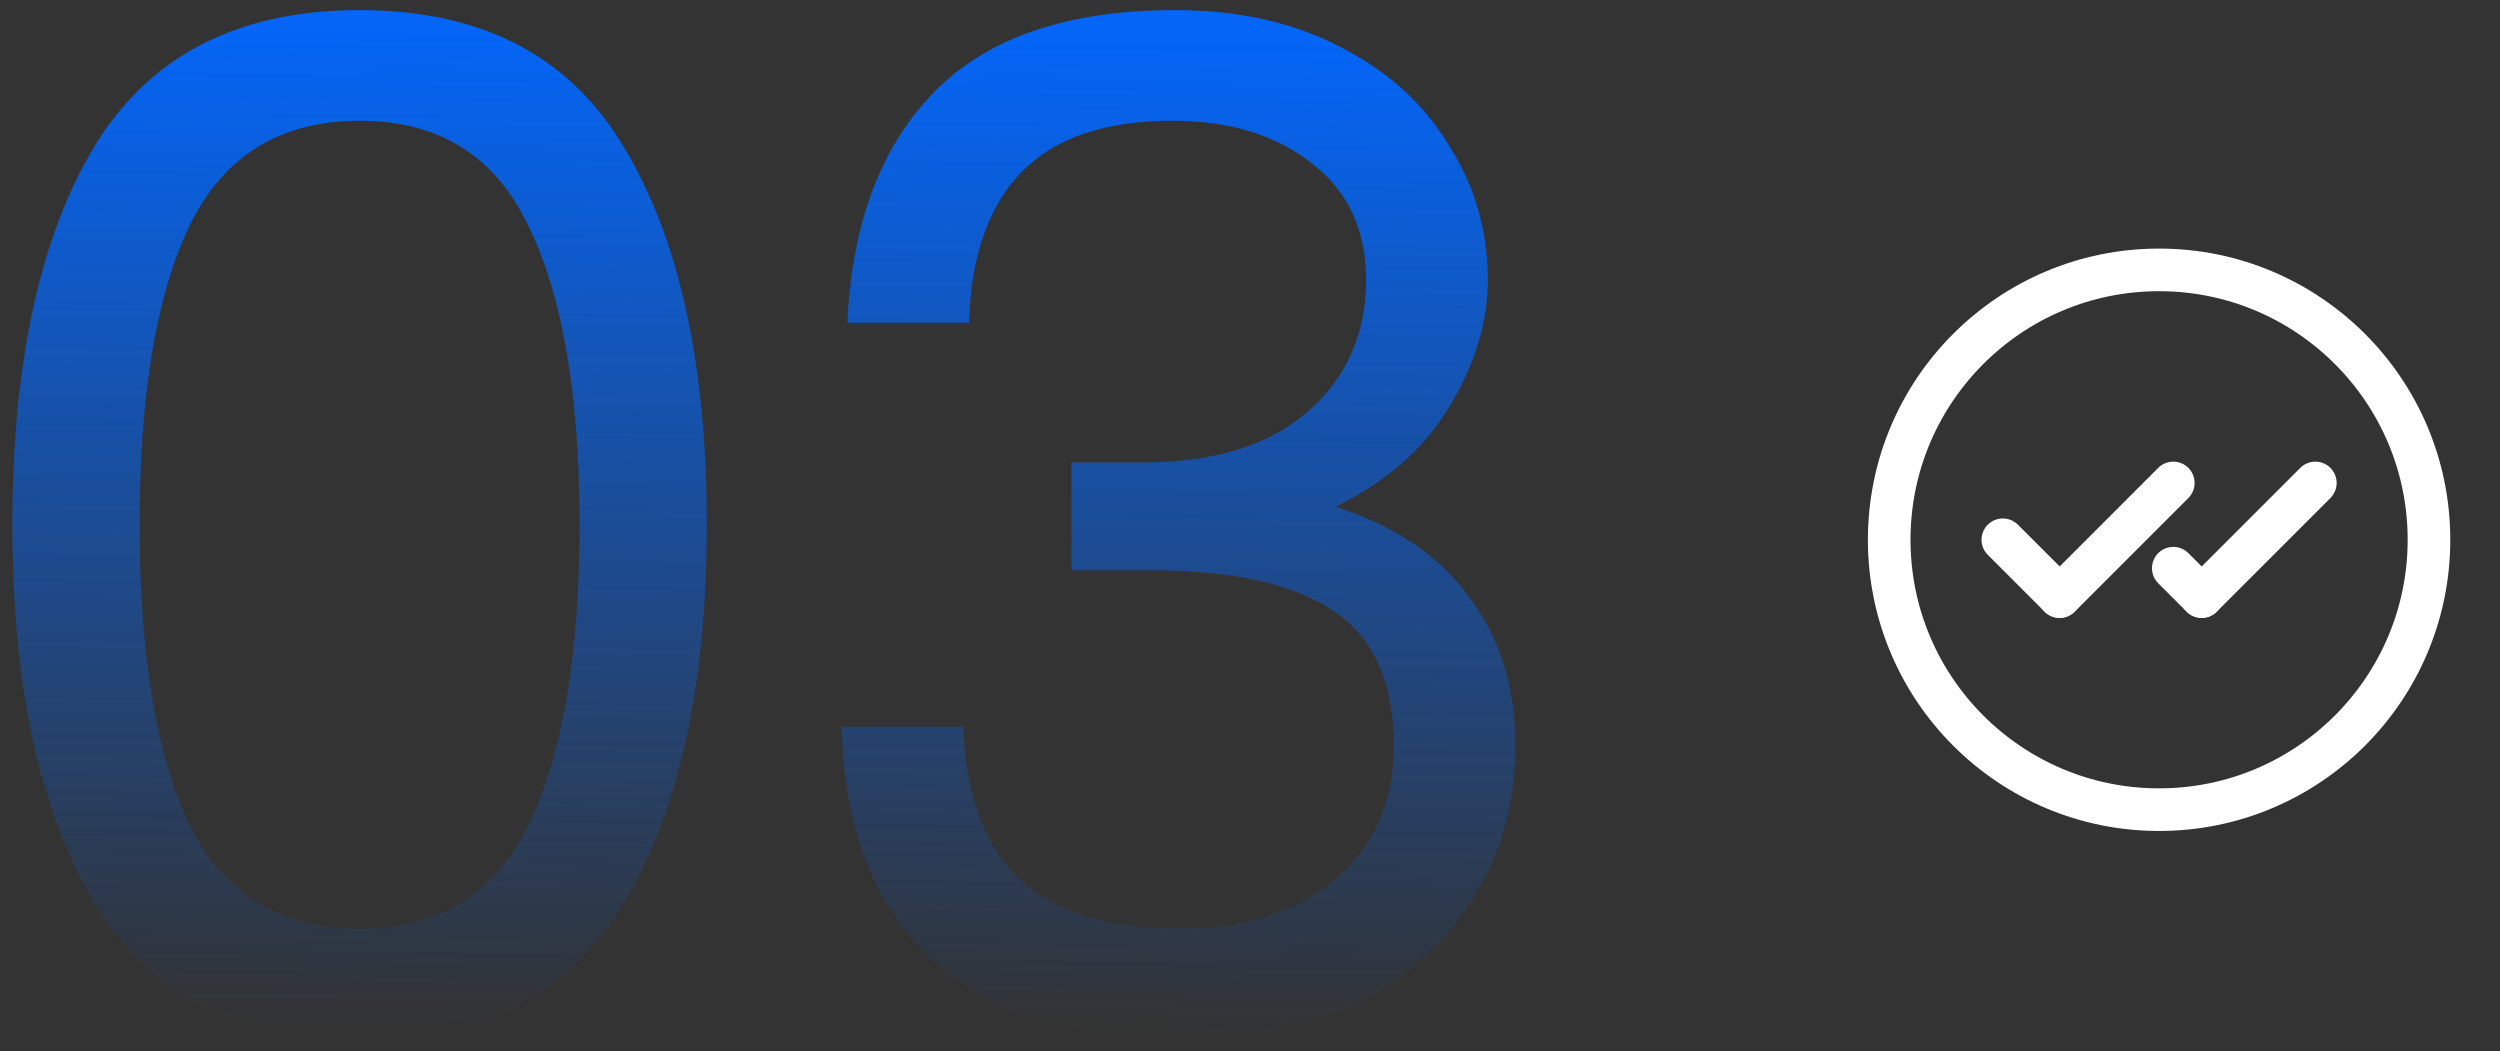
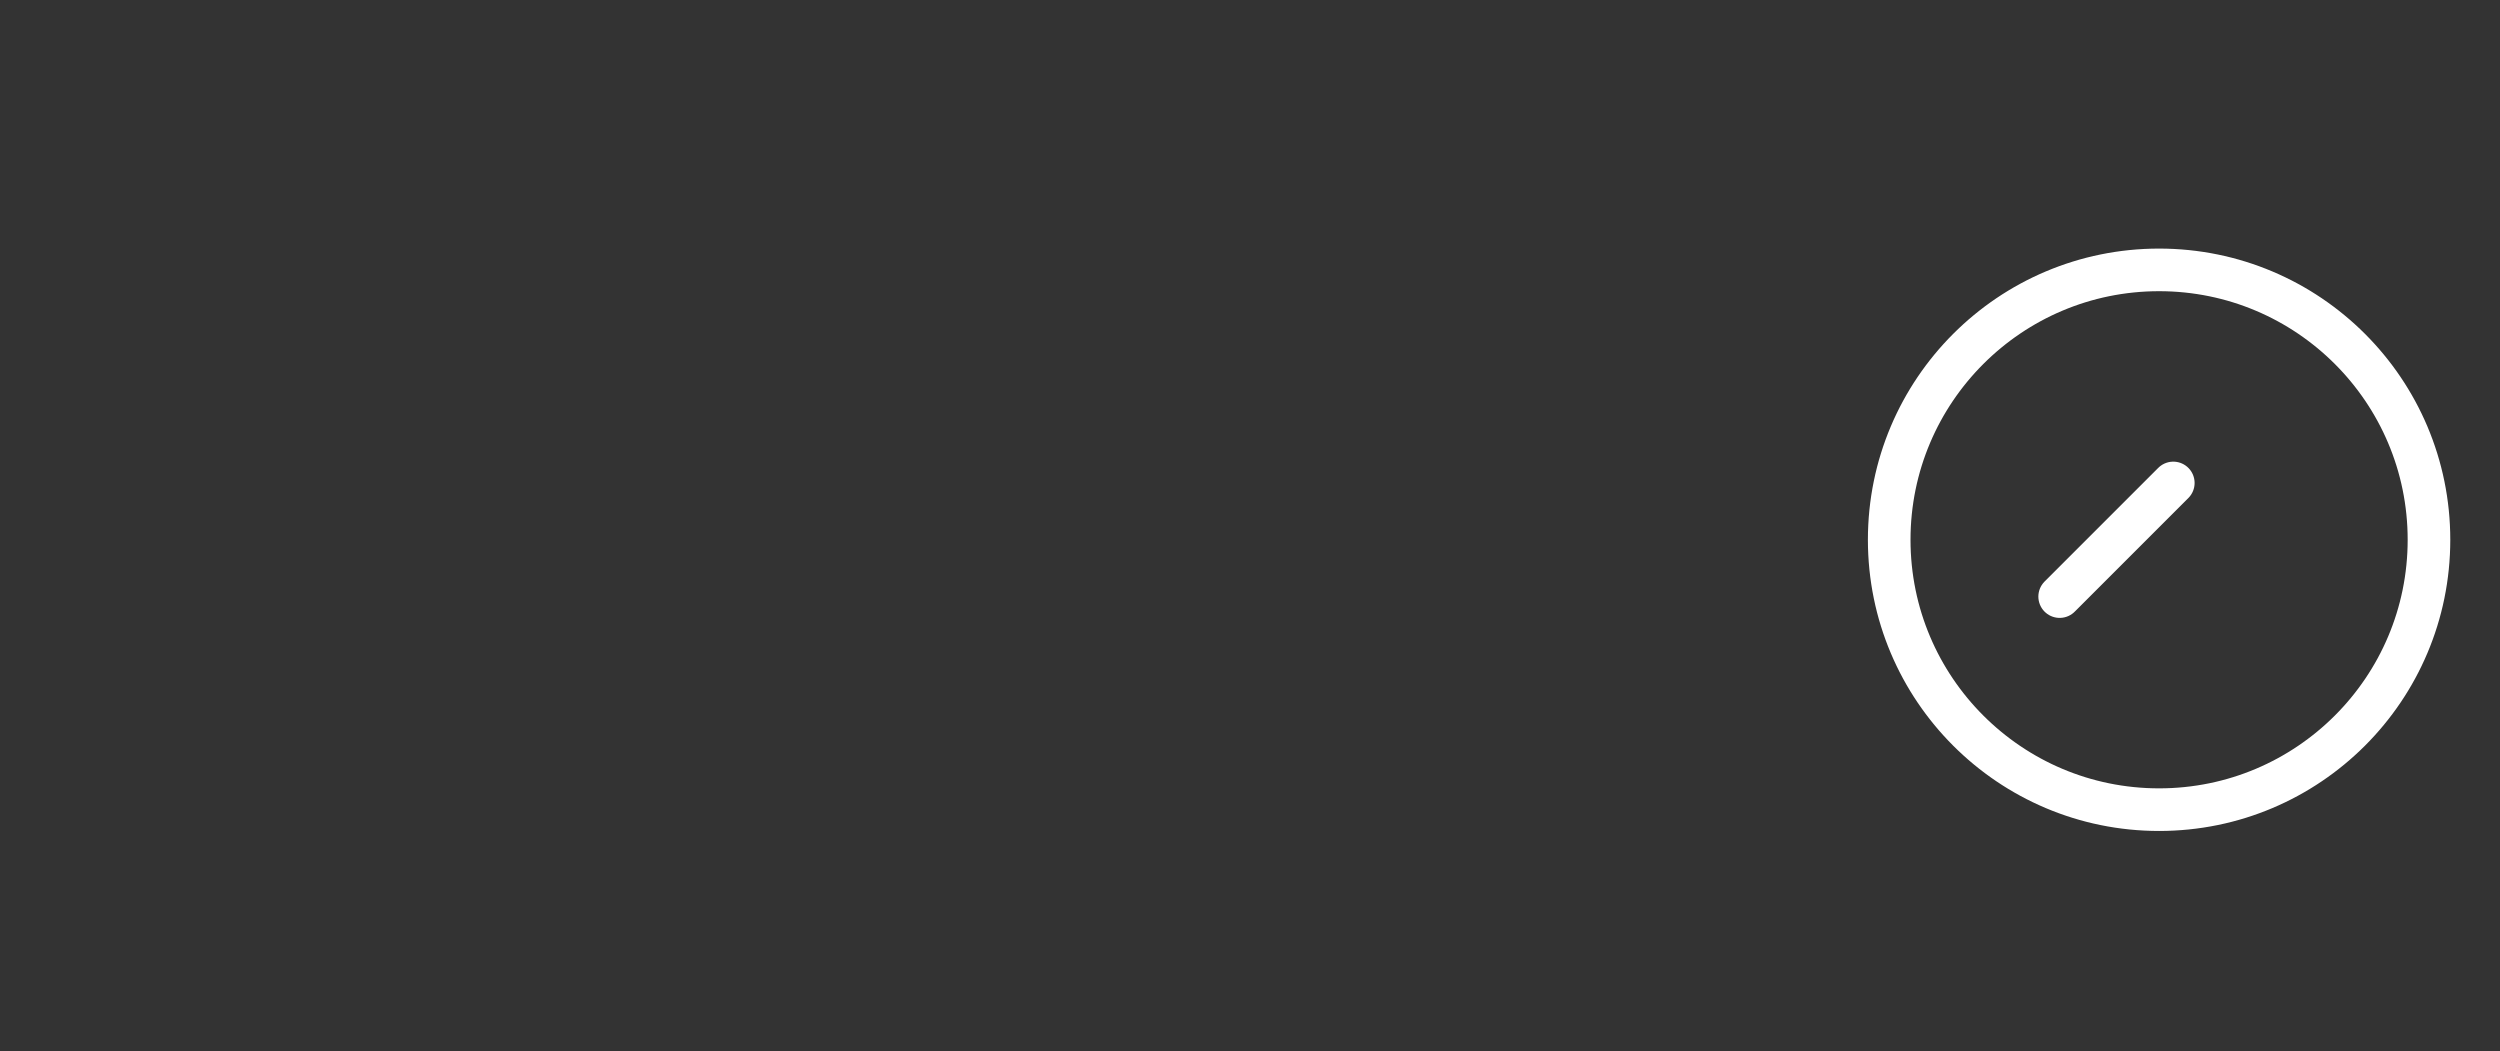
<svg xmlns="http://www.w3.org/2000/svg" width="88" height="37" viewBox="0 0 88 37" fill="none">
  <rect x="0" y="0" width="88" height="37" fill="#333333" stroke="none" />
  <g id="03 VALORES LAKO">
    <g id="03">
-       <path d="M12.657 36.584C8.372 36.584 5.256 34.977 3.308 31.764C1.392 28.55 0.435 24.118 0.435 18.47C0.435 12.821 1.392 8.39 3.308 5.176C5.256 1.962 8.372 0.355 12.657 0.355C16.942 0.355 20.043 1.962 21.958 5.176C23.906 8.39 24.88 12.821 24.88 18.47C24.88 24.118 23.906 28.55 21.958 31.764C20.043 34.977 16.942 36.584 12.657 36.584ZM4.915 18.47C4.915 23.047 5.499 26.569 6.668 29.037C7.869 31.471 9.865 32.689 12.657 32.689C15.449 32.689 17.429 31.471 18.598 29.037C19.799 26.569 20.4 23.047 20.4 18.47C20.4 13.893 19.799 10.386 18.598 7.952C17.429 5.484 15.449 4.251 12.657 4.251C9.865 4.251 7.869 5.484 6.668 7.952C5.499 10.386 4.915 13.893 4.915 18.47Z" fill="url(#paint0_linear_134_118)" />
-       <path d="M41.561 36.584C37.73 36.584 34.792 35.627 32.747 33.711C30.734 31.796 29.695 29.085 29.631 25.579H33.916C33.981 27.917 34.614 29.686 35.815 30.887C37.048 32.088 38.964 32.689 41.561 32.689C43.866 32.689 45.684 32.104 47.015 30.936C48.378 29.767 49.06 28.209 49.06 26.261C49.06 24.021 48.346 22.43 46.917 21.489C45.489 20.547 43.363 20.077 40.538 20.077H37.714V16.279H40.197C42.697 16.279 44.629 15.694 45.992 14.525C47.388 13.324 48.086 11.766 48.086 9.851C48.086 8.098 47.453 6.734 46.187 5.76C44.921 4.754 43.281 4.251 41.269 4.251C38.899 4.251 37.13 4.851 35.961 6.053C34.792 7.254 34.175 9.023 34.111 11.36H29.825C29.988 7.854 31.01 5.144 32.893 3.228C34.776 1.313 37.6 0.355 41.366 0.355C43.606 0.355 45.554 0.793 47.209 1.67C48.865 2.514 50.131 3.666 51.008 5.127C51.917 6.556 52.371 8.13 52.371 9.851C52.371 11.344 51.917 12.837 51.008 14.331C50.131 15.792 48.8 16.96 47.015 17.837C49.125 18.518 50.699 19.59 51.738 21.051C52.809 22.479 53.345 24.216 53.345 26.261C53.345 28.241 52.858 30.011 51.884 31.569C50.943 33.127 49.579 34.361 47.794 35.27C46.008 36.146 43.931 36.584 41.561 36.584Z" fill="url(#paint1_linear_134_118)" />
-     </g>
+       </g>
    <g id="Interface, Essential/double-checkmark-read-circle">
      <g id="Group">
-         <path id="Path" d="M72.5 21L70.5 19" stroke="white" stroke-width="1.5" stroke-linecap="round" stroke-linejoin="round" />
        <path id="Path_2" d="M76.5 17L72.5 21" stroke="white" stroke-width="1.5" stroke-linecap="round" stroke-linejoin="round" />
-         <path id="Path_3" d="M77.5 21L76.5 20" stroke="white" stroke-width="1.5" stroke-linecap="round" stroke-linejoin="round" />
-         <path id="Path_4" d="M81.5 17L77.5 21" stroke="white" stroke-width="1.5" stroke-linecap="round" stroke-linejoin="round" />
        <circle id="Oval" cx="76" cy="19" r="9.5" stroke="white" stroke-width="1.5" stroke-linecap="round" stroke-linejoin="round" />
      </g>
    </g>
  </g>
  <defs>
    <linearGradient id="paint0_linear_134_118" x1="6.458" y1="1" x2="5.996" y2="35.994" gradientUnits="userSpaceOnUse">
      <stop stop-color="#0465F6" />
      <stop offset="1" stop-color="#0465F6" stop-opacity="0" />
    </linearGradient>
    <linearGradient id="paint1_linear_134_118" x1="6.458" y1="1" x2="5.996" y2="35.994" gradientUnits="userSpaceOnUse">
      <stop stop-color="#0465F6" />
      <stop offset="1" stop-color="#0465F6" stop-opacity="0" />
    </linearGradient>
  </defs>
</svg>